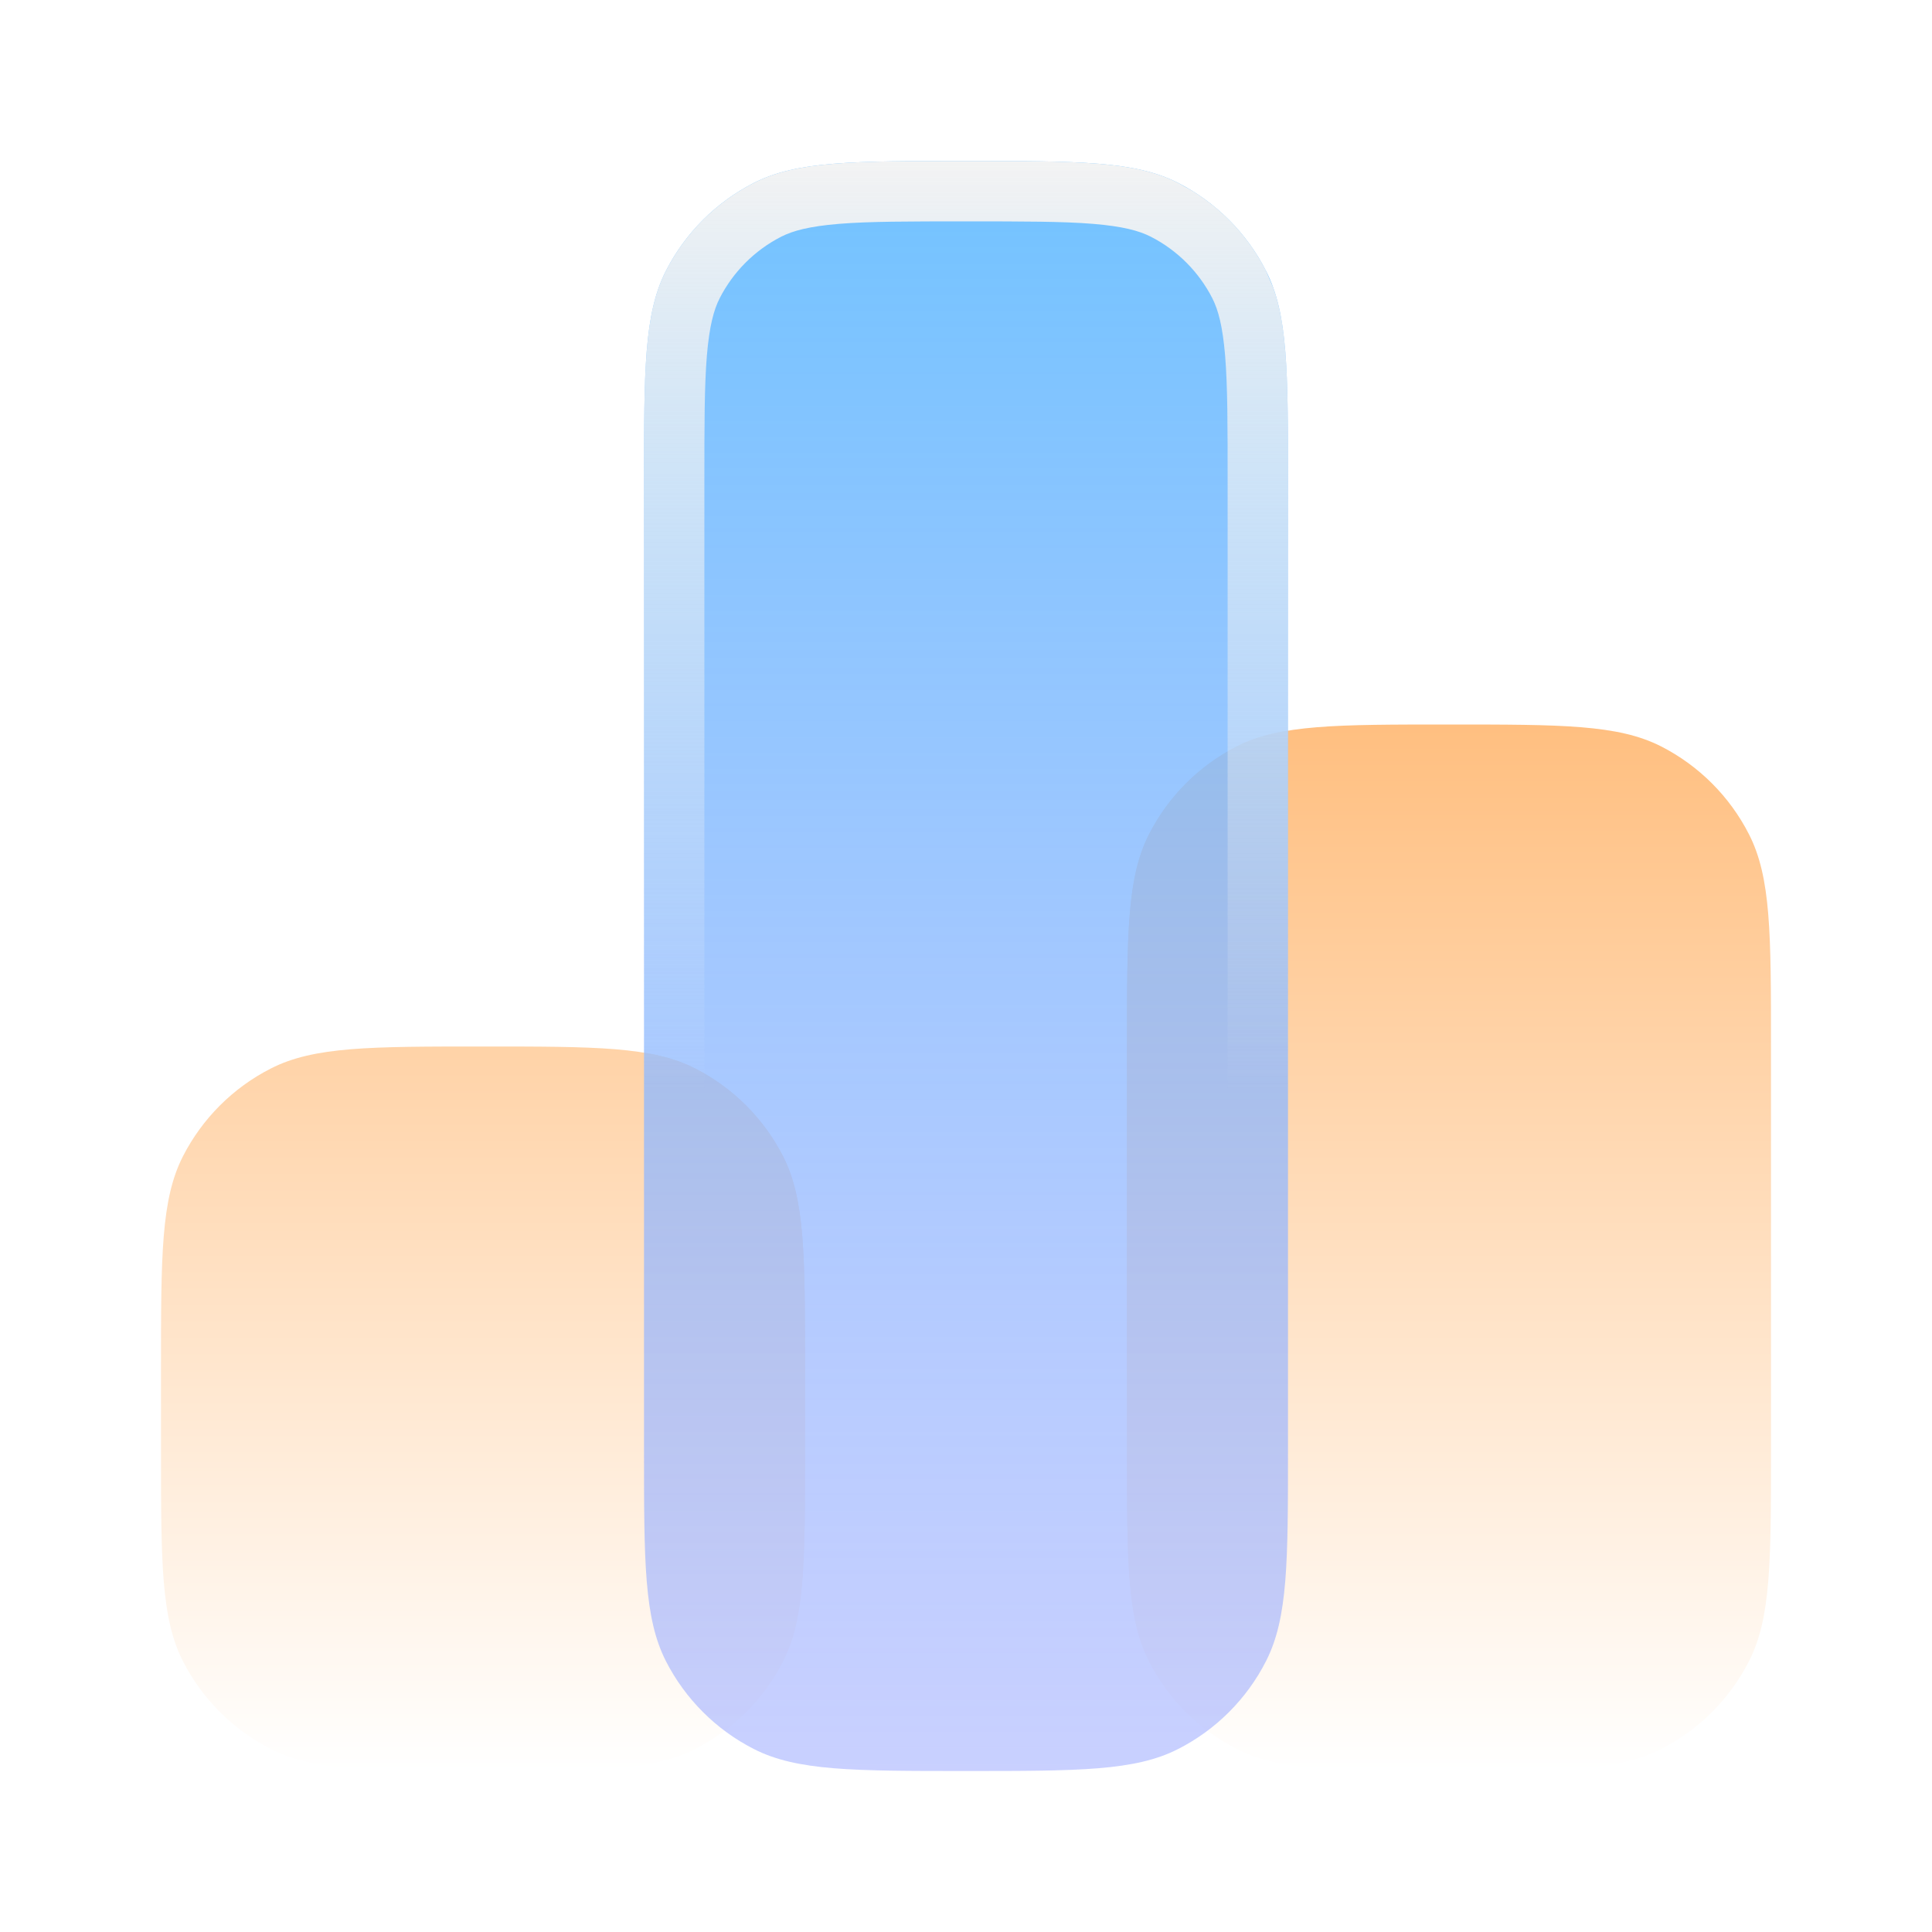
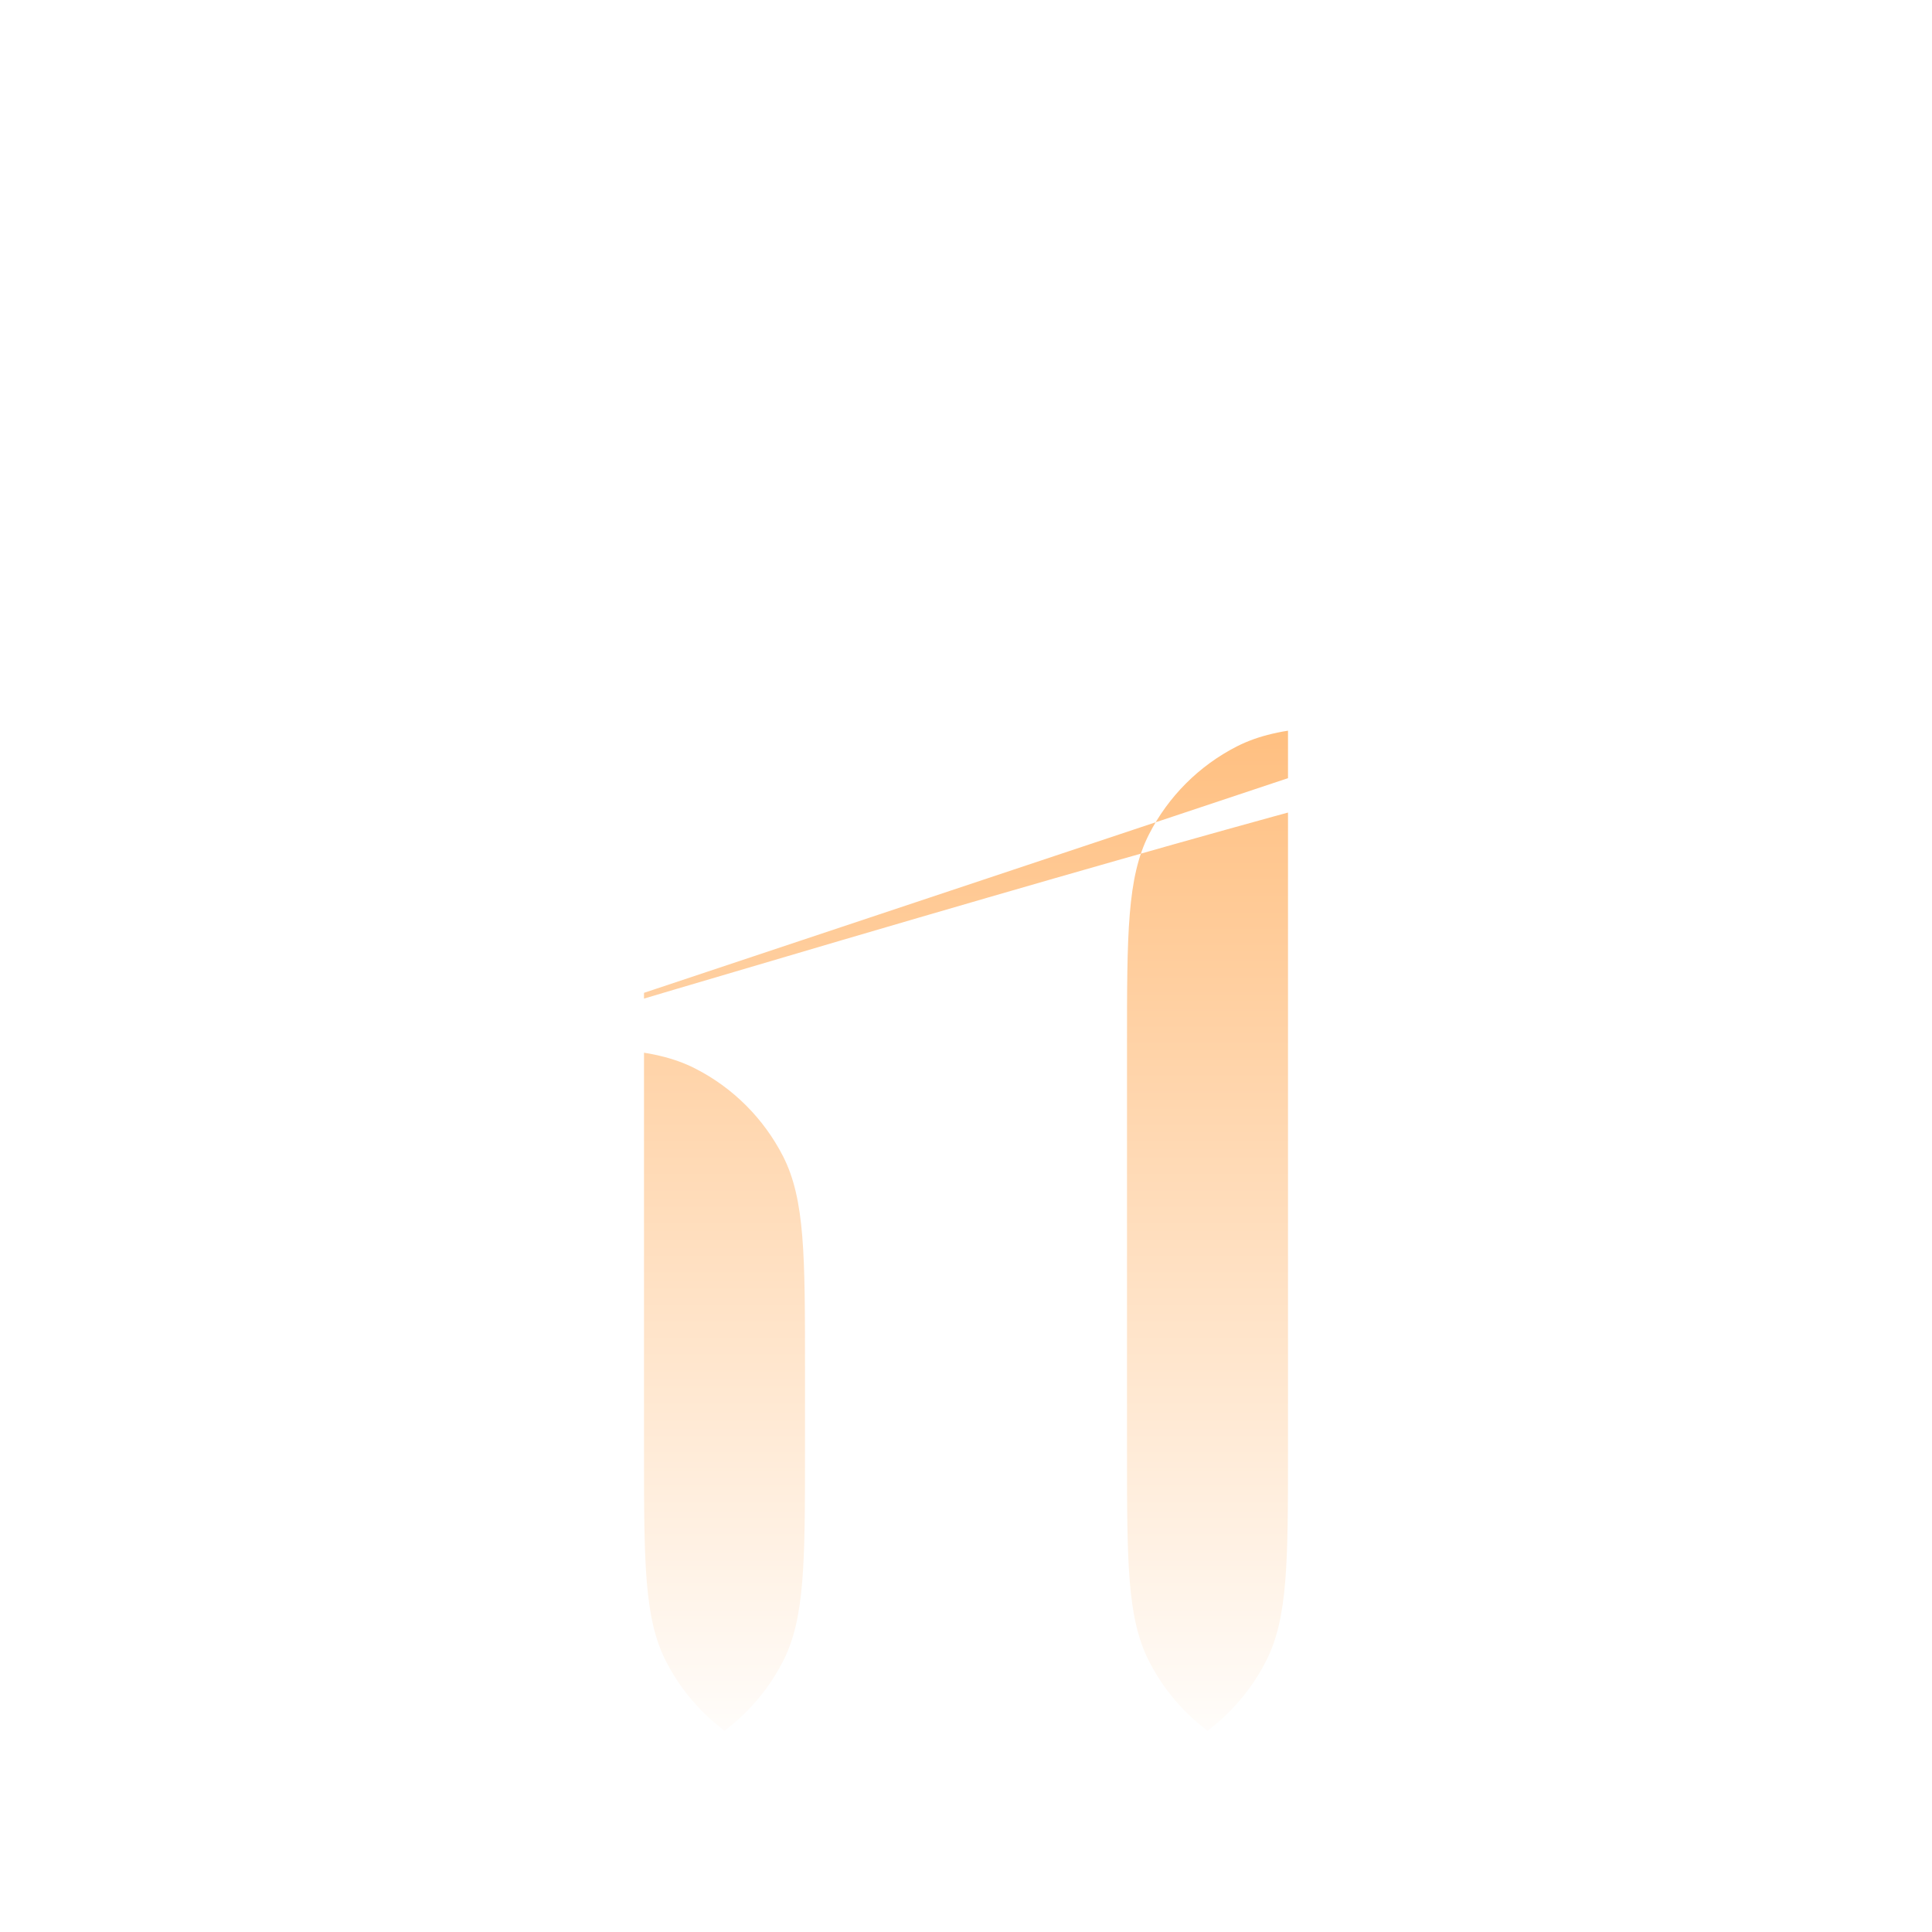
<svg xmlns="http://www.w3.org/2000/svg" width="24px" height="24px" viewBox="0 0 24 24">
  <g fill="none" class="nc-icon-wrapper">
-     <path d="M6 13C7.4 13 8.1 13 8.635 13.273C9.105 13.512 9.488 13.895 9.728 14.365C10 14.9 10 15.6 10 17V18C10 19.4 10 20.1 9.728 20.635C9.488 21.105 9.105 21.488 8.635 21.727C8.1 22 7.4 22 6 22C4.6 22 3.9 22 3.365 21.727C2.895 21.488 2.512 21.105 2.272 20.635C2 20.1 2 19.4 2 18V17C2 15.6 2 14.9 2.272 14.365C2.512 13.895 2.895 13.512 3.365 13.273C3.9 13 4.6 13 6 13ZM18 9C19.4 9 20.1 9 20.635 9.272C21.105 9.512 21.488 9.895 21.727 10.365C22 10.9 22 11.6 22 13V18C22 19.4 22 20.1 21.727 20.635C21.488 21.105 21.105 21.488 20.635 21.727C20.1 22 19.4 22 18 22C16.6 22 15.9 22 15.365 21.727C14.895 21.488 14.512 21.105 14.273 20.635C14 20.1 14 19.4 14 18V13C14 11.6 14 10.9 14.273 10.365C14.512 9.895 14.895 9.512 15.365 9.272C15.9 9 16.6 9 18 9Z" fill="url(#yxgvamtit5-1760519092841-4066973_chart-bar_existing_0_7wuvoawa6)" data-glass="origin" mask="url(#yxgvamtit5-1760519092841-4066973_chart-bar_mask_sz2xbmo74)" />
-     <path d="M6 13C7.4 13 8.1 13 8.635 13.273C9.105 13.512 9.488 13.895 9.728 14.365C10 14.9 10 15.6 10 17V18C10 19.4 10 20.1 9.728 20.635C9.488 21.105 9.105 21.488 8.635 21.727C8.1 22 7.4 22 6 22C4.6 22 3.9 22 3.365 21.727C2.895 21.488 2.512 21.105 2.272 20.635C2 20.1 2 19.4 2 18V17C2 15.6 2 14.9 2.272 14.365C2.512 13.895 2.895 13.512 3.365 13.273C3.9 13 4.6 13 6 13ZM18 9C19.4 9 20.1 9 20.635 9.272C21.105 9.512 21.488 9.895 21.727 10.365C22 10.9 22 11.6 22 13V18C22 19.4 22 20.1 21.727 20.635C21.488 21.105 21.105 21.488 20.635 21.727C20.1 22 19.4 22 18 22C16.6 22 15.9 22 15.365 21.727C14.895 21.488 14.512 21.105 14.273 20.635C14 20.1 14 19.4 14 18V13C14 11.6 14 10.9 14.273 10.365C14.512 9.895 14.895 9.512 15.365 9.272C15.9 9 16.6 9 18 9Z" fill="url(#yxgvamtit5-1760519092841-4066973_chart-bar_existing_0_7wuvoawa6)" data-glass="clone" filter="url(#yxgvamtit5-1760519092841-4066973_chart-bar_filter_5oyprhqw4)" clip-path="url(#yxgvamtit5-1760519092841-4066973_chart-bar_clipPath_zpbwuh8lh)" />
-     <path d="M16 6C16 4.6 16 3.9 15.727 3.365C15.488 2.895 15.105 2.512 14.635 2.272C14.1 2 13.4 2 12 2C10.6 2 9.9 2 9.365 2.272C8.895 2.512 8.512 2.895 8.272 3.365C8 3.9 8 4.6 8 6L8 18C8 19.4 8 20.1 8.272 20.635C8.512 21.105 8.895 21.488 9.365 21.727C9.9 22 10.6 22 12 22C13.4 22 14.1 22 14.635 21.727C15.105 21.488 15.488 21.105 15.727 20.635C16 20.1 16 19.4 16 18L16 6Z" fill="url(#yxgvamtit5-1760519092841-4066973_chart-bar_existing_1_0z3gzodnl)" data-glass="blur" />
-     <path d="M8.75 18L8.75 6C8.75 5.288 8.75 4.798 8.781 4.419C8.812 4.049 8.867 3.849 8.94 3.705C9.108 3.376 9.376 3.108 9.705 2.94C9.849 2.867 10.049 2.812 10.419 2.781C10.798 2.75 11.288 2.75 12 2.75C12.712 2.75 13.202 2.75 13.581 2.781C13.951 2.812 14.151 2.867 14.295 2.94C14.624 3.108 14.892 3.376 15.06 3.705C15.133 3.849 15.188 4.049 15.219 4.419C15.25 4.798 15.25 5.288 15.25 6L15.25 18C15.25 18.712 15.25 19.202 15.219 19.581C15.188 19.951 15.133 20.151 15.06 20.295C14.892 20.624 14.624 20.892 14.295 21.06C14.151 21.133 13.951 21.189 13.581 21.219C13.202 21.25 12.712 21.25 12 21.25L12 22C13.225 22 13.914 22 14.426 21.817L14.635 21.727C15.105 21.488 15.488 21.105 15.727 20.635C16 20.1 16 19.4 16 18L16 6C16 4.775 16 4.086 15.817 3.574L15.727 3.365C15.518 2.954 15.199 2.609 14.808 2.369L14.635 2.272C14.1 2 13.4 2 12 2C10.6 2 9.9 2 9.365 2.272C8.895 2.512 8.512 2.895 8.272 3.365C8 3.9 8 4.6 8 6L8 18C8 19.4 8 20.1 8.272 20.635L8.369 20.808C8.609 21.199 8.954 21.518 9.365 21.727L9.574 21.817C10.086 22 10.775 22 12 22L12 21.25C11.288 21.25 10.798 21.25 10.419 21.219C10.049 21.189 9.849 21.133 9.705 21.06C9.376 20.892 9.108 20.624 8.94 20.295C8.867 20.151 8.812 19.951 8.781 19.581C8.75 19.202 8.75 18.712 8.75 18Z" fill="url(#yxgvamtit5-1760519092841-4066973_chart-bar_existing_2_viw9a7la1)" />
+     <path d="M6 13C7.4 13 8.1 13 8.635 13.273C9.105 13.512 9.488 13.895 9.728 14.365C10 14.9 10 15.6 10 17V18C10 19.4 10 20.1 9.728 20.635C9.488 21.105 9.105 21.488 8.635 21.727C8.1 22 7.4 22 6 22C4.6 22 3.9 22 3.365 21.727C2.895 21.488 2.512 21.105 2.272 20.635C2 20.1 2 19.4 2 18V17C2 15.6 2 14.9 2.272 14.365C2.512 13.895 2.895 13.512 3.365 13.273C3.9 13 4.6 13 6 13ZC19.4 9 20.1 9 20.635 9.272C21.105 9.512 21.488 9.895 21.727 10.365C22 10.9 22 11.6 22 13V18C22 19.4 22 20.1 21.727 20.635C21.488 21.105 21.105 21.488 20.635 21.727C20.1 22 19.4 22 18 22C16.6 22 15.9 22 15.365 21.727C14.895 21.488 14.512 21.105 14.273 20.635C14 20.1 14 19.4 14 18V13C14 11.6 14 10.9 14.273 10.365C14.512 9.895 14.895 9.512 15.365 9.272C15.9 9 16.6 9 18 9Z" fill="url(#yxgvamtit5-1760519092841-4066973_chart-bar_existing_0_7wuvoawa6)" data-glass="clone" filter="url(#yxgvamtit5-1760519092841-4066973_chart-bar_filter_5oyprhqw4)" clip-path="url(#yxgvamtit5-1760519092841-4066973_chart-bar_clipPath_zpbwuh8lh)" />
    <defs>
      <linearGradient id="yxgvamtit5-1760519092841-4066973_chart-bar_existing_0_7wuvoawa6" x1="12" y1="9" x2="12" y2="22" gradientUnits="userSpaceOnUse">
        <stop stop-color="rgba(255, 191, 128, 1)" data-glass-11="on" />
        <stop offset="1" stop-color="rgba(255, 255, 255, 1)" data-glass-12="on" />
      </linearGradient>
      <linearGradient id="yxgvamtit5-1760519092841-4066973_chart-bar_existing_1_0z3gzodnl" x1="12" y1="2" x2="12" y2="22" gradientUnits="userSpaceOnUse">
        <stop stop-color="rgba(114, 195, 255, 1)" data-glass-21="on" />
        <stop offset="1" stop-color="rgba(165, 177, 255, 0.6)" data-glass-22="on" />
      </linearGradient>
      <linearGradient id="yxgvamtit5-1760519092841-4066973_chart-bar_existing_2_viw9a7la1" x1="12" y1="2" x2="12" y2="13.582" gradientUnits="userSpaceOnUse">
        <stop stop-color="rgba(243, 243, 243, 1)" data-glass-light="on" />
        <stop offset="1" stop-color="rgba(243, 243, 243, 1)" stop-opacity="0" data-glass-light="on" />
      </linearGradient>
      <filter id="yxgvamtit5-1760519092841-4066973_chart-bar_filter_5oyprhqw4" x="-100%" y="-100%" width="400%" height="400%" filterUnits="objectBoundingBox" primitiveUnits="userSpaceOnUse">
        <feGaussianBlur stdDeviation="2" x="0%" y="0%" width="100%" height="100%" in="SourceGraphic" edgeMode="none" result="blur" />
      </filter>
      <clipPath id="yxgvamtit5-1760519092841-4066973_chart-bar_clipPath_zpbwuh8lh">
        <path d="M16 6C16 4.6 16 3.9 15.727 3.365C15.488 2.895 15.105 2.512 14.635 2.272C14.1 2 13.4 2 12 2C10.6 2 9.9 2 9.365 2.272C8.895 2.512 8.512 2.895 8.272 3.365C8 3.9 8 4.6 8 6L8 18C8 19.4 8 20.1 8.272 20.635C8.512 21.105 8.895 21.488 9.365 21.727C9.9 22 10.6 22 12 22C13.4 22 14.1 22 14.635 21.727C15.105 21.488 15.488 21.105 15.727 20.635C16 20.1 16 19.4 16 18L16 6Z" fill="url(#yxgvamtit5-1760519092841-4066973_chart-bar_existing_1_0z3gzodnl)" />
      </clipPath>
      <mask id="yxgvamtit5-1760519092841-4066973_chart-bar_mask_sz2xbmo74">
-         <rect width="100%" height="100%" fill="#FFF" />
-         <path d="M16 6C16 4.6 16 3.9 15.727 3.365C15.488 2.895 15.105 2.512 14.635 2.272C14.1 2 13.4 2 12 2C10.6 2 9.9 2 9.365 2.272C8.895 2.512 8.512 2.895 8.272 3.365C8 3.9 8 4.6 8 6L8 18C8 19.4 8 20.1 8.272 20.635C8.512 21.105 8.895 21.488 9.365 21.727C9.9 22 10.6 22 12 22C13.4 22 14.1 22 14.635 21.727C15.105 21.488 15.488 21.105 15.727 20.635C16 20.1 16 19.4 16 18L16 6Z" fill="#000" />
-       </mask>
+         </mask>
    </defs>
  </g>
</svg>